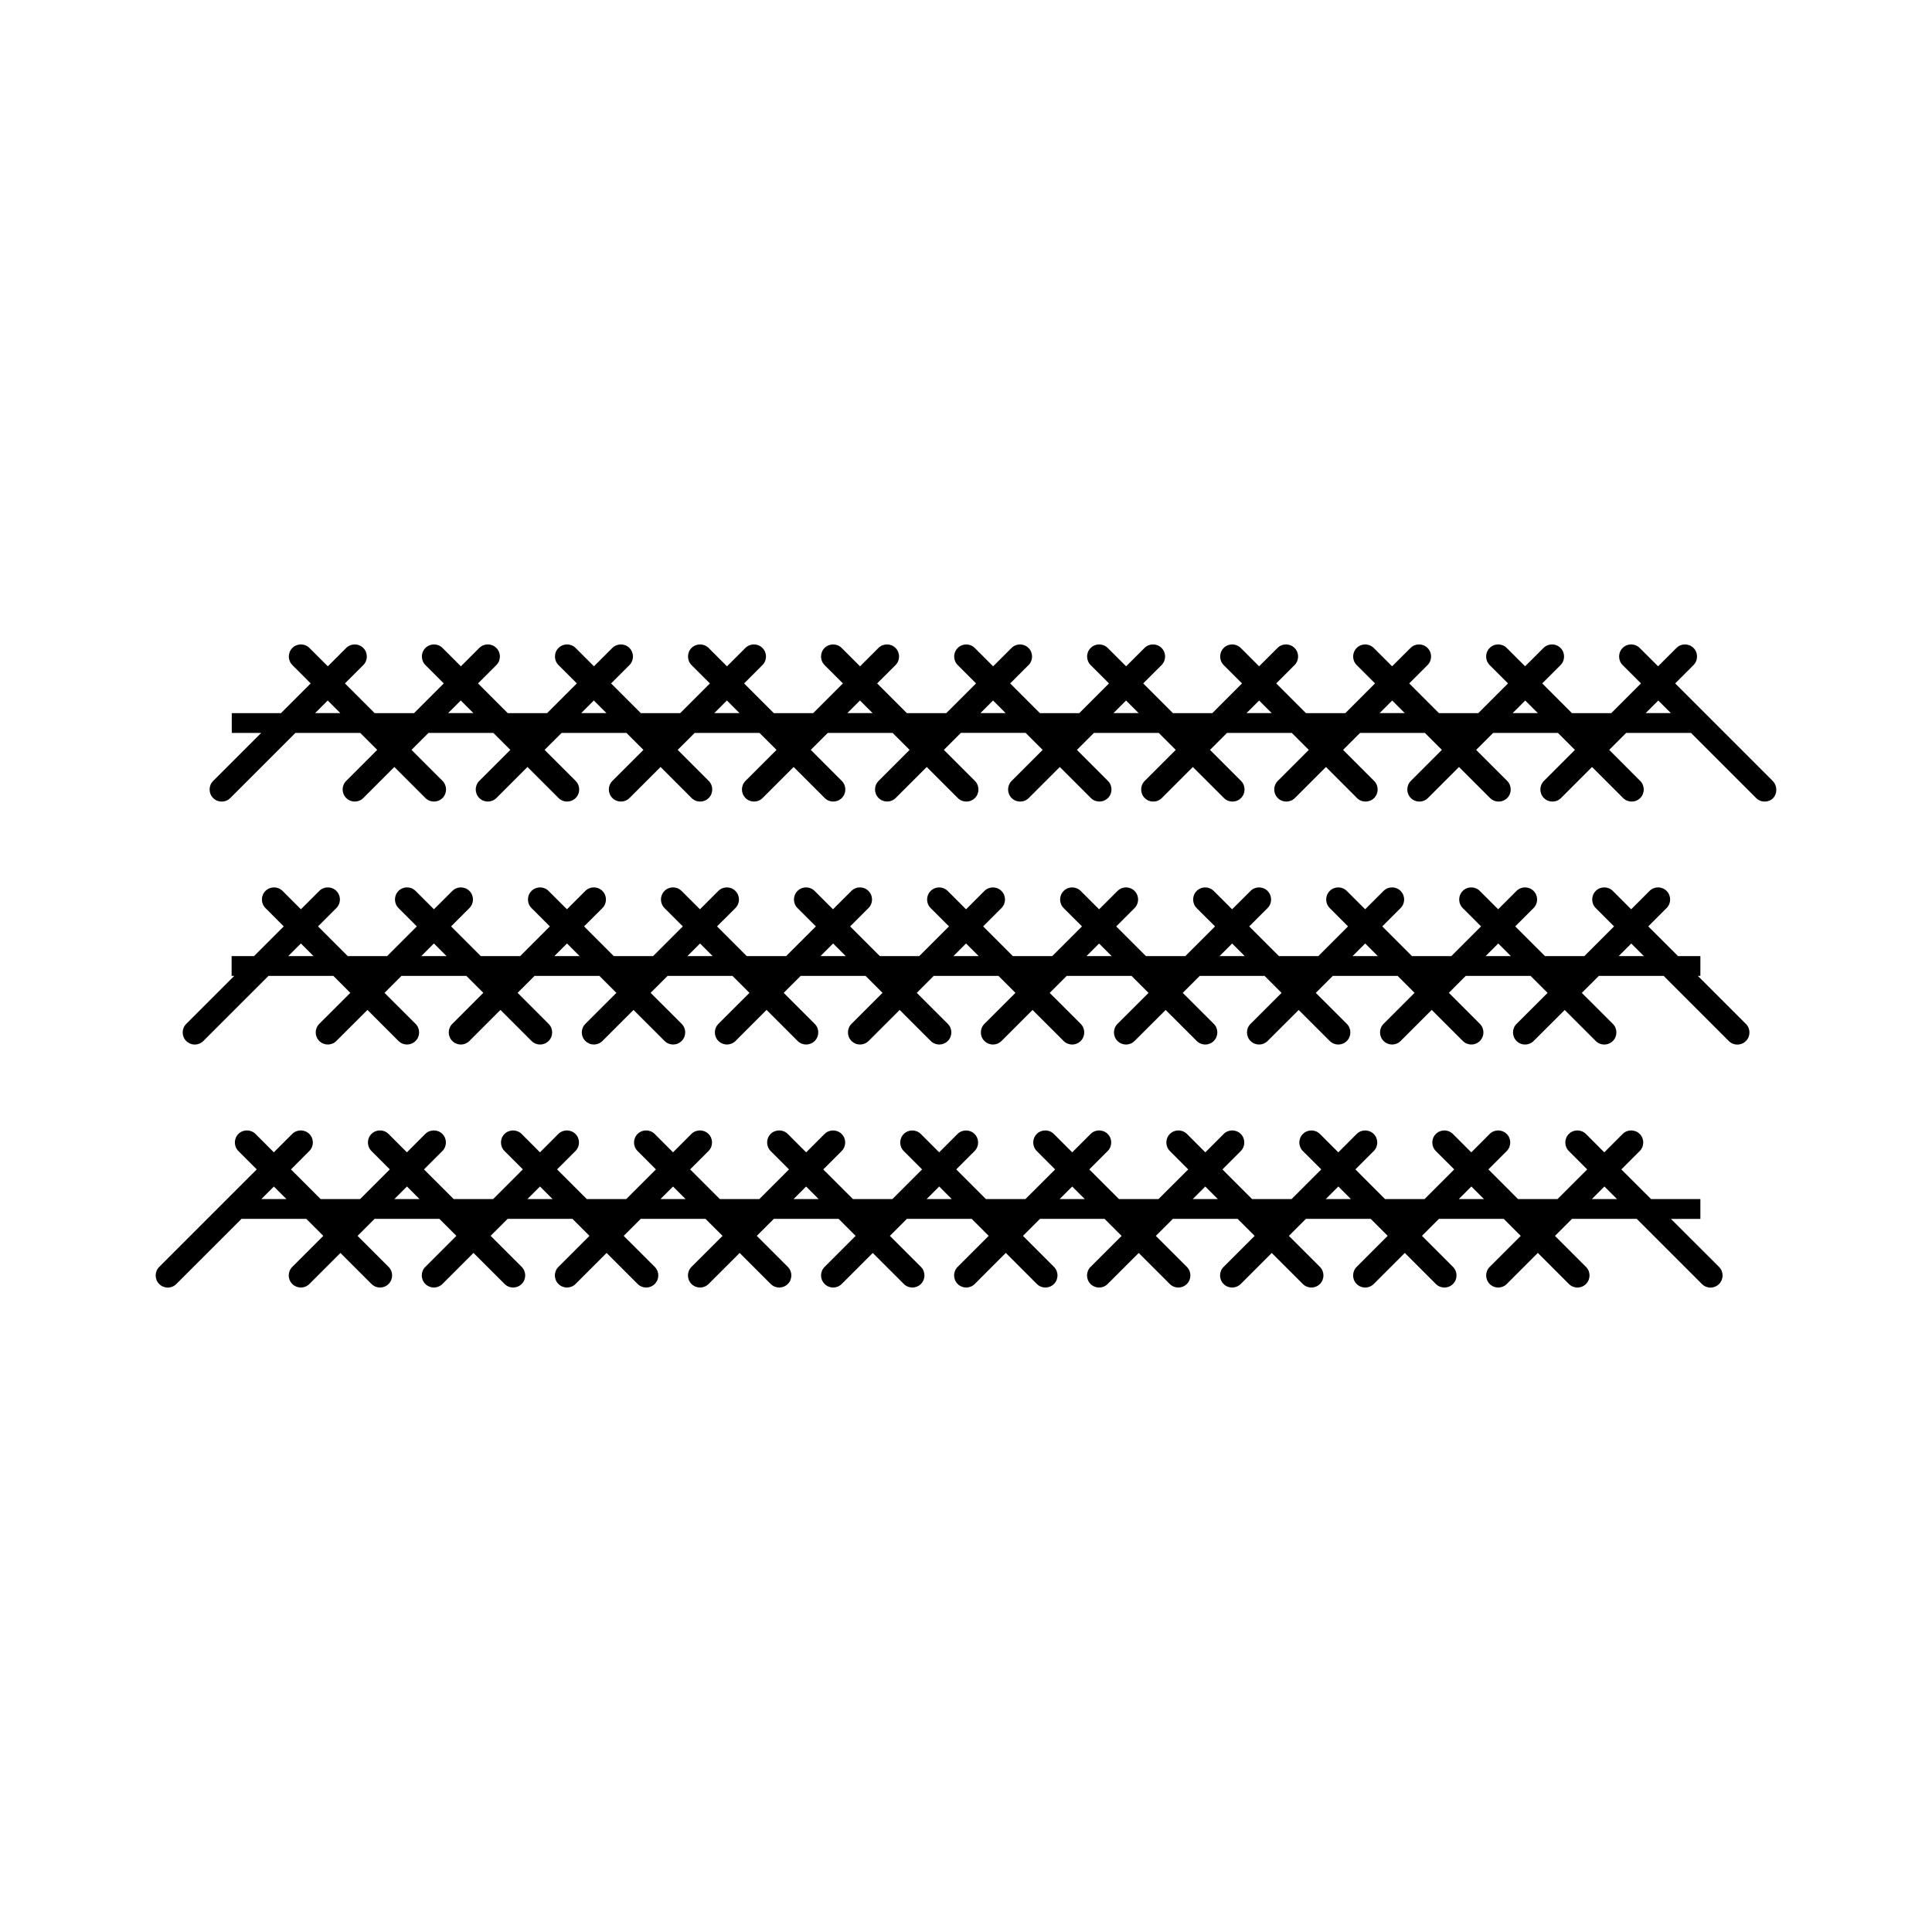
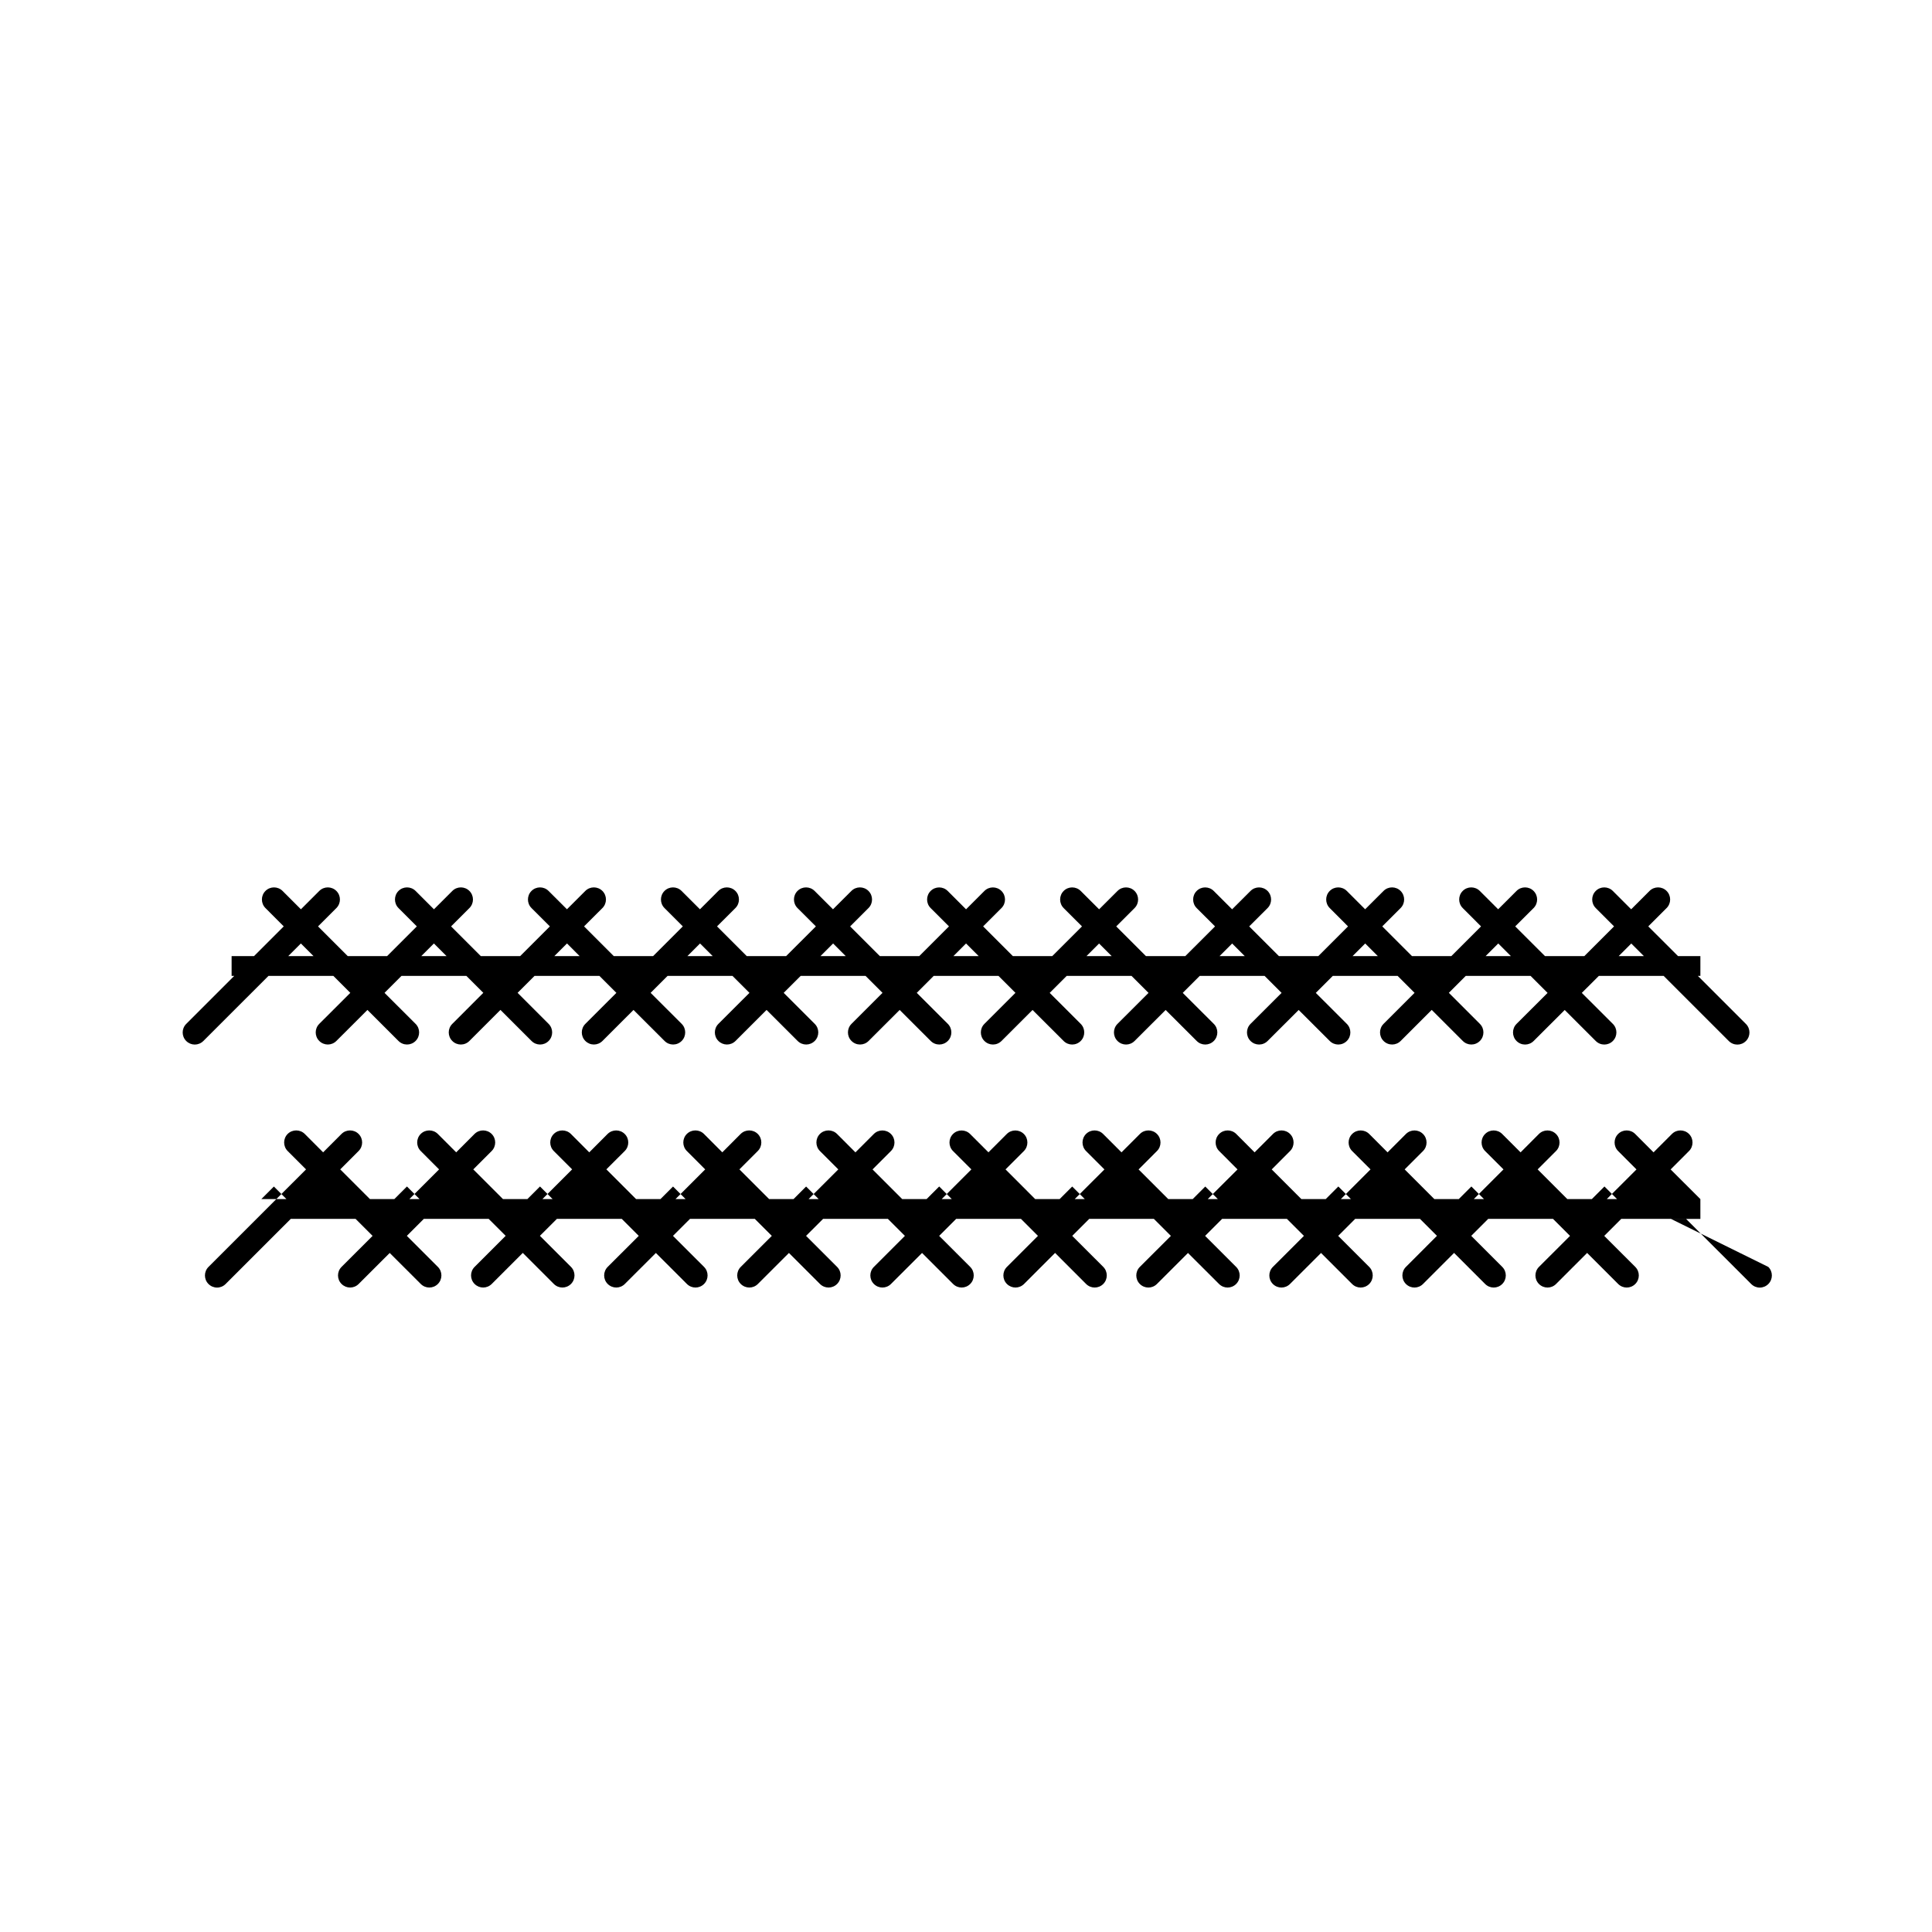
<svg xmlns="http://www.w3.org/2000/svg" fill="#000000" width="800px" height="800px" version="1.1" viewBox="144 144 512 512">
  <g>
-     <path d="m613.79 350.96-25.852-25.848 4.859-4.859c1.25-1.254 1.25-3.281 0-4.535-1.242-1.254-3.281-1.254-4.523 0l-4.863 4.859-4.871-4.859c-1.25-1.25-3.281-1.254-4.527 0-1.242 1.25-1.242 3.281 0 4.535l4.863 4.859-7.871 7.871h-10.434l-7.871-7.871 4.863-4.859c1.242-1.254 1.242-3.281 0-4.535-1.25-1.254-3.281-1.254-4.527 0l-4.871 4.859-4.863-4.859c-1.242-1.25-3.281-1.254-4.523 0-1.25 1.25-1.25 3.281 0 4.535l4.859 4.859-7.871 7.871h-10.438l-7.871-7.871 4.859-4.859c1.25-1.254 1.25-3.281 0-4.535-1.242-1.254-3.281-1.254-4.523 0l-4.871 4.859-4.863-4.859c-1.242-1.25-3.281-1.254-4.523 0-1.25 1.25-1.25 3.281 0 4.535l4.859 4.859-7.867 7.871h-10.445l-7.871-7.871 4.863-4.859c1.25-1.254 1.25-3.281 0-4.535s-3.281-1.254-4.527 0l-4.871 4.863-4.863-4.863c-1.25-1.25-3.281-1.254-4.527 0-1.242 1.25-1.242 3.281 0 4.535l4.863 4.859-7.867 7.871h-10.445l-7.879-7.871 4.871-4.859c1.25-1.254 1.25-3.281 0-4.535s-3.281-1.254-4.527 0l-4.871 4.863-4.871-4.863c-1.25-1.25-3.281-1.254-4.527 0-1.25 1.25-1.25 3.281 0 4.535l4.863 4.859-7.871 7.871h-10.438l-7.871-7.871 4.859-4.859c1.25-1.25 1.25-3.281 0-4.527-1.242-1.254-3.281-1.254-4.523 0l-4.863 4.859-4.856-4.859c-1.25-1.254-3.281-1.254-4.527 0-1.254 1.25-1.254 3.281 0 4.527l4.859 4.859-7.887 7.871h-10.449l-7.871-7.871 4.871-4.859c1.25-1.254 1.25-3.281 0-4.535-1.254-1.254-3.281-1.254-4.535 0l-4.871 4.863-4.875-4.863c-1.242-1.25-3.281-1.254-4.527 0-1.25 1.25-1.25 3.281 0 4.535l4.863 4.859-7.871 7.871h-10.445l-7.871-7.871 4.863-4.859c1.254-1.254 1.254-3.281 0-4.535-1.25-1.254-3.281-1.254-4.527 0l-4.871 4.863-4.863-4.863c-1.25-1.25-3.281-1.254-4.535 0-1.242 1.25-1.242 3.281 0 4.535l4.871 4.859-7.871 7.871h-10.445l-7.871-7.871 4.859-4.859c1.254-1.254 1.254-3.281 0-4.535-1.254-1.254-3.281-1.254-4.535 0l-4.863 4.859-4.863-4.859c-1.25-1.25-3.281-1.254-4.535 0-1.25 1.25-1.25 3.281 0 4.535l4.859 4.859-7.871 7.871h-10.445l-7.871-7.871 4.859-4.859c1.254-1.254 1.254-3.281 0-4.535s-3.281-1.254-4.535 0l-4.863 4.863-4.863-4.863c-1.25-1.25-3.281-1.254-4.535 0-1.25 1.25-1.25 3.281 0 4.535l4.859 4.859-7.871 7.871h-10.445l-7.871-7.871 4.863-4.859c1.25-1.254 1.25-3.281 0-4.535-1.254-1.254-3.281-1.254-4.535 0l-4.863 4.863-4.871-4.863c-1.242-1.25-3.281-1.254-4.527 0-1.25 1.25-1.25 3.281 0 4.535l4.859 4.859-7.871 7.871h-13.047v5.246h7.797l-12.73 12.727c-1.254 1.254-1.254 3.281 0 4.535 0.625 0.629 1.441 0.938 2.266 0.938s1.645-0.316 2.266-0.938l17.266-17.262h17.184l4.496 4.496-8.219 8.223c-1.254 1.254-1.254 3.281 0 4.535 0.629 0.629 1.441 0.938 2.266 0.938 0.824 0 1.645-0.316 2.273-0.938l8.223-8.23 8.23 8.23c0.625 0.625 1.438 0.938 2.266 0.938s1.645-0.316 2.273-0.938c1.242-1.25 1.242-3.281 0-4.535l-8.223-8.223 4.504-4.496h17.184l4.504 4.496-8.23 8.223c-1.254 1.254-1.254 3.281 0 4.535 0.629 0.629 1.449 0.938 2.266 0.938 0.82 0 1.645-0.316 2.273-0.938l8.23-8.23 8.234 8.23c0.625 0.625 1.441 0.938 2.266 0.938s1.645-0.316 2.273-0.938c1.25-1.25 1.25-3.281 0-4.535l-8.23-8.223 4.504-4.496h17.184l4.504 4.496-8.23 8.223c-1.25 1.254-1.25 3.281 0 4.535 0.629 0.629 1.449 0.938 2.273 0.938 0.812 0 1.645-0.316 2.266-0.938l8.23-8.23 8.223 8.23c0.625 0.625 1.441 0.938 2.273 0.938 0.82 0 1.645-0.316 2.266-0.938 1.25-1.25 1.25-3.281 0-4.535l-8.223-8.223 4.504-4.496h17.184l4.504 4.496-8.223 8.223c-1.254 1.254-1.254 3.281 0 4.535 0.625 0.629 1.441 0.938 2.266 0.938s1.645-0.316 2.266-0.938l8.23-8.223 8.23 8.223c0.621 0.625 1.438 0.938 2.266 0.938 0.828 0 1.645-0.316 2.266-0.938 1.25-1.25 1.25-3.281 0-4.535l-8.219-8.223 4.504-4.496h17.184l4.496 4.496-8.219 8.223c-1.254 1.25-1.254 3.281 0 4.527 0.625 0.629 1.438 0.938 2.266 0.938s1.645-0.316 2.273-0.938l8.223-8.219 8.234 8.23c0.625 0.625 1.438 0.938 2.266 0.938s1.645-0.316 2.273-0.938c1.242-1.25 1.242-3.281 0-4.535l-8.23-8.223 4.504-4.504h17.172l4.504 4.504-8.223 8.223c-1.25 1.254-1.25 3.281 0 4.535 0.621 0.629 1.438 0.938 2.266 0.938s1.645-0.316 2.273-0.938l8.23-8.23 8.223 8.223c0.621 0.629 1.438 0.938 2.266 0.938 0.828 0 1.645-0.316 2.273-0.938 1.25-1.25 1.25-3.281 0-4.527l-8.223-8.223 4.504-4.504h17.176l4.504 4.504-8.223 8.223c-1.25 1.254-1.25 3.281 0 4.535 0.625 0.629 1.441 0.938 2.266 0.938 0.828 0 1.645-0.316 2.273-0.938l8.223-8.223 8.23 8.223c0.625 0.625 1.441 0.938 2.266 0.938 0.828 0 1.645-0.316 2.273-0.938 1.242-1.25 1.242-3.281 0-4.535l-8.223-8.223 4.504-4.504h17.172l4.504 4.504-8.223 8.223c-1.25 1.254-1.25 3.281 0 4.535 0.625 0.629 1.441 0.938 2.273 0.938 0.828 0 1.645-0.316 2.266-0.938l8.23-8.23 8.223 8.23c0.625 0.625 1.441 0.938 2.273 0.938 0.828 0 1.645-0.316 2.266-0.938 1.25-1.25 1.25-3.281 0-4.535l-8.223-8.223 4.504-4.504h17.172l4.504 4.504-8.223 8.223c-1.25 1.254-1.25 3.281 0 4.535 0.625 0.629 1.438 0.938 2.266 0.938s1.645-0.316 2.266-0.938l8.23-8.23 8.23 8.23c0.625 0.625 1.441 0.938 2.273 0.938 0.828 0 1.645-0.316 2.273-0.938 1.242-1.25 1.242-3.281 0-4.535l-8.23-8.223 4.504-4.504h17.168l4.504 4.504-8.219 8.223c-1.25 1.254-1.25 3.281 0 4.535 0.625 0.629 1.441 0.938 2.266 0.938s1.645-0.316 2.266-0.938l8.23-8.23 8.23 8.23c0.625 0.625 1.441 0.938 2.266 0.938s1.645-0.316 2.266-0.938c1.25-1.25 1.25-3.281 0-4.535l-8.219-8.223 4.504-4.504h17.168l17.27 17.266c0.625 0.625 1.438 0.938 2.273 0.938 0.82 0 1.645-0.316 2.266-0.938 1.105-1.25 1.105-3.277-0.16-4.531zm-386.29-17.98 3.344-3.344 3.344 3.344zm35.266 0 3.344-3.344 3.344 3.344zm35.262 0 3.344-3.344 3.344 3.344zm35.262 0 3.344-3.344 3.344 3.344zm35.266 0 3.344-3.344 3.344 3.344zm35.262 0 3.344-3.344 3.344 3.344zm35.262 0 3.336-3.336 3.336 3.336zm35.262 0 3.336-3.336 3.336 3.336zm35.262 0 3.336-3.336 3.336 3.336zm35.262 0 3.336-3.336 3.336 3.336zm35.254 0 3.336-3.336 3.336 3.336z" />
    <path d="m593.95 402.62h0.668v-5.246h-5.926l-7.883-7.871 4.859-4.859c1.25-1.254 1.25-3.281 0-4.535s-3.281-1.254-4.527 0l-4.863 4.863-4.863-4.863c-1.25-1.25-3.281-1.254-4.527 0-1.25 1.25-1.25 3.281 0 4.535l4.856 4.859-7.871 7.871h-10.438l-7.887-7.871 4.871-4.859c1.25-1.254 1.25-3.281 0-4.535s-3.281-1.254-4.527 0l-4.863 4.859-4.863-4.859c-1.25-1.25-3.281-1.254-4.527 0-1.25 1.25-1.25 3.281 0 4.535l4.856 4.859-7.871 7.871h-10.434l-7.871-7.871 4.859-4.859c1.25-1.254 1.25-3.281 0-4.535s-3.281-1.254-4.527 0l-4.871 4.859-4.859-4.859c-1.25-1.25-3.281-1.254-4.527 0-1.25 1.25-1.25 3.281 0 4.535l4.848 4.859-7.871 7.871h-10.445l-7.871-7.867 4.871-4.859c1.242-1.254 1.242-3.281 0-4.535-1.25-1.254-3.281-1.254-4.527 0l-4.871 4.863-4.871-4.863c-1.25-1.25-3.281-1.254-4.527 0-1.242 1.25-1.242 3.281 0 4.535l4.871 4.859-7.871 7.867h-10.445l-7.871-7.867 4.863-4.859c1.25-1.254 1.25-3.281 0-4.535-1.242-1.254-3.281-1.254-4.523 0l-4.875 4.863-4.871-4.863c-1.25-1.25-3.281-1.254-4.527 0-1.242 1.25-1.242 3.281 0 4.535l4.863 4.859-7.879 7.867h-10.445l-7.875-7.871 4.859-4.859c1.25-1.25 1.25-3.281 0-4.527-1.25-1.254-3.281-1.254-4.527 0l-4.859 4.859-4.859-4.859c-1.25-1.254-3.281-1.254-4.527 0-1.25 1.25-1.25 3.281 0 4.527l4.863 4.859-7.871 7.871h-10.453l-7.871-7.867 4.863-4.863c1.254-1.254 1.254-3.281 0-4.535s-3.281-1.254-4.535 0l-4.871 4.863-4.871-4.863c-1.25-1.25-3.281-1.254-4.535 0-1.25 1.25-1.25 3.281 0 4.535l4.871 4.859-7.879 7.871h-10.445l-7.871-7.871 4.871-4.859c1.25-1.254 1.25-3.281 0-4.535-1.254-1.254-3.281-1.254-4.535 0l-4.863 4.863-4.871-4.863c-1.242-1.25-3.281-1.254-4.527 0-1.25 1.25-1.25 3.281 0 4.535l4.859 4.859-7.871 7.871h-10.434l-7.867-7.871 4.863-4.859c1.25-1.254 1.25-3.281 0-4.535-1.254-1.254-3.281-1.254-4.535 0l-4.863 4.859-4.871-4.859c-1.242-1.25-3.281-1.254-4.527 0-1.25 1.25-1.25 3.281 0 4.535l4.871 4.859-7.871 7.871h-10.438l-7.871-7.871 4.859-4.859c1.254-1.254 1.254-3.281 0-4.535-1.25-1.254-3.281-1.254-4.527 0l-4.871 4.863-4.863-4.863c-1.25-1.25-3.281-1.254-4.535 0-1.242 1.25-1.242 3.281 0 4.535l4.859 4.859-7.871 7.871h-10.438l-7.871-7.871 4.863-4.859c1.254-1.254 1.254-3.281 0-4.535-1.254-1.254-3.281-1.254-4.535 0l-4.863 4.863-4.863-4.863c-1.25-1.25-3.281-1.254-4.535 0-1.25 1.25-1.25 3.281 0 4.535l4.848 4.859-7.871 7.871h-5.945v5.246h0.699l-12.727 12.727c-1.254 1.25-1.254 3.281 0 4.527 0.629 0.625 1.449 0.945 2.266 0.945 0.82 0 1.645-0.32 2.273-0.945l17.262-17.254h17.188l4.496 4.496-8.23 8.219c-1.25 1.25-1.25 3.281 0 4.527 0.629 0.625 1.449 0.945 2.273 0.945 0.812 0 1.645-0.32 2.266-0.945l8.23-8.219 8.223 8.219c0.625 0.625 1.441 0.945 2.273 0.945 0.82 0 1.645-0.32 2.266-0.945 1.25-1.25 1.25-3.281 0-4.527l-8.23-8.219 4.496-4.496h17.191l4.492 4.488-8.223 8.23c-1.254 1.25-1.254 3.281 0 4.527 0.625 0.625 1.441 0.945 2.266 0.945 0.824 0 1.645-0.32 2.266-0.945l8.234-8.23 8.234 8.23c0.621 0.625 1.438 0.945 2.266 0.945 0.828 0 1.645-0.32 2.266-0.945 1.25-1.25 1.25-3.281 0-4.527l-8.223-8.23 4.492-4.488h17.191l4.496 4.496-8.223 8.219c-1.254 1.25-1.254 3.281 0 4.527 0.629 0.625 1.441 0.945 2.266 0.945 0.824 0 1.645-0.32 2.273-0.945l8.223-8.219 8.23 8.219c0.625 0.625 1.438 0.945 2.266 0.945s1.645-0.32 2.273-0.945c1.242-1.25 1.242-3.281 0-4.527l-8.23-8.219 4.496-4.496h17.191l4.504 4.496-8.23 8.219c-1.254 1.25-1.254 3.281 0 4.527 0.629 0.625 1.449 0.945 2.266 0.945 0.82 0 1.645-0.32 2.273-0.945l8.223-8.219 8.23 8.219c0.625 0.625 1.441 0.945 2.266 0.945 0.824 0 1.645-0.32 2.273-0.945 1.25-1.25 1.25-3.281 0-4.527l-8.23-8.219 4.504-4.496h17.191l4.496 4.496-8.223 8.219c-1.25 1.25-1.25 3.281 0 4.527 0.625 0.625 1.441 0.945 2.273 0.945 0.828 0 1.645-0.32 2.266-0.945l8.23-8.219 8.223 8.219c0.625 0.625 1.441 0.945 2.273 0.945 0.828 0 1.645-0.32 2.266-0.945 1.25-1.25 1.25-3.281 0-4.527l-8.23-8.219 4.488-4.496h17.168l4.496 4.496-8.23 8.223c-1.25 1.25-1.25 3.281 0 4.527 0.625 0.625 1.441 0.945 2.266 0.945 0.828 0 1.645-0.32 2.273-0.945l8.223-8.215 8.23 8.215c0.625 0.625 1.441 0.945 2.266 0.945 0.828 0 1.645-0.32 2.273-0.945 1.242-1.25 1.242-3.281 0-4.527l-8.223-8.215 4.508-4.508h17.172l4.508 4.508-8.223 8.215c-1.25 1.25-1.25 3.281 0 4.527 0.625 0.625 1.438 0.945 2.266 0.945 0.82 0 1.645-0.32 2.266-0.945l8.23-8.215 8.23 8.215c0.625 0.625 1.438 0.945 2.266 0.945 0.82 0 1.645-0.32 2.266-0.945 1.25-1.25 1.25-3.281 0-4.527l-8.23-8.215 4.508-4.508h17.176l4.508 4.508-8.23 8.215c-1.25 1.25-1.25 3.281 0 4.527 0.625 0.625 1.441 0.945 2.266 0.945 0.824 0 1.645-0.32 2.266-0.945l8.23-8.215 8.23 8.215c0.625 0.625 1.441 0.945 2.266 0.945s1.645-0.32 2.266-0.945c1.25-1.25 1.25-3.281 0-4.527l-8.223-8.215 4.508-4.508h17.172l4.496 4.496-8.223 8.223c-1.242 1.25-1.242 3.281 0 4.527 0.625 0.625 1.438 0.945 2.273 0.945 0.82 0 1.645-0.32 2.266-0.945l8.23-8.23 8.23 8.23c0.625 0.625 1.441 0.945 2.266 0.945 0.824 0 1.645-0.32 2.266-0.945 1.25-1.25 1.25-3.281 0-4.527l-8.223-8.223 4.481-4.492h17.176l4.508 4.508-8.23 8.215c-1.242 1.25-1.242 3.281 0 4.527 0.625 0.625 1.441 0.945 2.273 0.945 0.82 0 1.645-0.32 2.266-0.945l8.23-8.215 8.223 8.215c0.625 0.625 1.441 0.945 2.273 0.945 0.82 0 1.645-0.32 2.266-0.945 1.25-1.25 1.25-3.281 0-4.527l-8.23-8.215 4.516-4.508h17.172l17.266 17.262c0.625 0.625 1.441 0.945 2.273 0.945 0.828 0 1.645-0.32 2.266-0.945 1.25-1.25 1.25-3.281 0-4.527zm-373.56-5.246 3.344-3.344 3.344 3.344zm35.258 0 3.344-3.344 3.348 3.344zm35.262 0 3.352-3.348 3.344 3.348zm35.262 0 3.344-3.344 3.348 3.344zm35.262 0 3.348-3.344 3.344 3.344zm35.238 0 3.336-3.344 3.344 3.344zm35.258 0 3.336-3.336 3.336 3.336zm35.266 0 3.336-3.336 3.336 3.336zm35.25 0 3.344-3.344 3.344 3.344zm35.258 0 3.348-3.344 3.344 3.344zm35.266 0 3.336-3.336 3.336 3.336z" />
-     <path d="m586.82 467.02h7.797v-5.246h-13.059l-7.883-7.863 4.871-4.875c1.242-1.242 1.242-3.281 0-4.523-1.25-1.25-3.281-1.25-4.527 0l-4.871 4.871-4.863-4.871c-1.242-1.25-3.281-1.25-4.523 0-1.25 1.242-1.25 3.281 0 4.523l4.863 4.875-7.871 7.863h-10.453l-7.867-7.871 4.863-4.863c1.25-1.242 1.25-3.281 0-4.523-1.25-1.25-3.281-1.25-4.527 0l-4.859 4.871-4.871-4.871c-1.25-1.25-3.281-1.25-4.527 0-1.25 1.242-1.25 3.281 0 4.523l4.871 4.863-7.871 7.871h-10.453l-7.867-7.871 4.863-4.863c1.25-1.242 1.25-3.281 0-4.523-1.25-1.25-3.281-1.25-4.527 0l-4.863 4.871-4.863-4.871c-1.25-1.25-3.281-1.25-4.527 0-1.25 1.242-1.25 3.281 0 4.523l4.871 4.863-7.871 7.871h-10.453l-7.863-7.863 4.863-4.875c1.242-1.242 1.242-3.281 0-4.523-1.25-1.25-3.281-1.25-4.527 0l-4.871 4.871-4.863-4.871c-1.25-1.25-3.281-1.25-4.527 0-1.25 1.242-1.25 3.281 0 4.523l4.863 4.875-7.891 7.863h-10.461l-7.867-7.863 4.871-4.875c1.25-1.242 1.25-3.281 0-4.523-1.242-1.25-3.281-1.25-4.523 0l-4.875 4.871-4.871-4.871c-1.25-1.25-3.281-1.25-4.527 0-1.242 1.242-1.242 3.281 0 4.523l4.875 4.875-7.879 7.863h-10.465l-7.867-7.871 4.863-4.859c1.242-1.25 1.242-3.281 0-4.527-1.25-1.242-3.281-1.242-4.527 0l-4.859 4.863-4.863-4.863c-1.242-1.242-3.281-1.242-4.523 0-1.254 1.25-1.254 3.281 0 4.527l4.859 4.859-7.871 7.871h-10.453l-7.867-7.863 4.871-4.871c1.254-1.25 1.254-3.281 0-4.527-1.25-1.242-3.281-1.242-4.527 0l-4.875 4.875-4.879-4.883c-1.25-1.242-3.281-1.242-4.535 0-1.242 1.25-1.242 3.281 0 4.527l4.871 4.871-7.867 7.863h-10.469l-7.867-7.863 4.863-4.871c1.254-1.25 1.254-3.281 0-4.527-1.254-1.242-3.281-1.242-4.535 0l-4.863 4.875-4.863-4.875c-1.25-1.242-3.281-1.242-4.535 0-1.25 1.25-1.25 3.281 0 4.527l4.863 4.871-7.867 7.863h-10.453l-7.871-7.871 4.863-4.859c1.254-1.25 1.254-3.281 0-4.527-1.254-1.242-3.281-1.242-4.535 0l-4.863 4.875-4.863-4.875c-1.25-1.242-3.281-1.242-4.535 0-1.25 1.25-1.25 3.281 0 4.527l4.863 4.859-7.871 7.871h-10.461l-7.867-7.863 4.871-4.871c1.25-1.25 1.25-3.281 0-4.527-1.254-1.242-3.281-1.242-4.535 0l-4.863 4.875-4.871-4.875c-1.242-1.242-3.281-1.242-4.527 0-1.25 1.25-1.25 3.281 0 4.527l4.863 4.871-7.867 7.863h-10.461l-7.867-7.863 4.863-4.871c1.254-1.25 1.254-3.281 0-4.527-1.25-1.242-3.281-1.242-4.527 0l-4.871 4.875-4.863-4.875c-1.25-1.242-3.281-1.242-4.535 0-1.242 1.25-1.242 3.281 0 4.527l4.871 4.871-25.852 25.844c-1.25 1.25-1.25 3.281 0 4.527 0.629 0.625 1.449 0.949 2.273 0.949s1.645-0.324 2.266-0.949l17.27-17.262h17.168l4.512 4.508-8.223 8.219c-1.254 1.25-1.254 3.281 0 4.527 0.629 0.621 1.441 0.945 2.266 0.945 0.824 0 1.645-0.324 2.266-0.945l8.23-8.219 8.23 8.219c0.625 0.621 1.438 0.945 2.266 0.945s1.645-0.324 2.266-0.945c1.25-1.25 1.25-3.281 0-4.527l-8.223-8.219 4.508-4.508h17.176l4.504 4.496-8.23 8.23c-1.254 1.25-1.254 3.281 0 4.527 0.629 0.621 1.449 0.945 2.266 0.945 0.82 0 1.645-0.324 2.273-0.945l8.23-8.23 8.234 8.23c0.625 0.621 1.441 0.945 2.266 0.945s1.645-0.324 2.273-0.945c1.242-1.25 1.242-3.281 0-4.527l-8.234-8.23 4.504-4.496h17.184l4.508 4.508-8.23 8.219c-1.254 1.25-1.254 3.281 0 4.527 0.629 0.621 1.449 0.945 2.273 0.945 0.812 0 1.645-0.324 2.266-0.945l8.23-8.219 8.223 8.219c0.625 0.621 1.441 0.945 2.273 0.945 0.82 0 1.645-0.324 2.266-0.945 1.25-1.25 1.25-3.281 0-4.527l-8.23-8.219 4.512-4.508h17.168l4.512 4.508-8.23 8.219c-1.25 1.25-1.25 3.281 0 4.527 0.629 0.621 1.449 0.945 2.273 0.945 0.824 0 1.645-0.324 2.266-0.945l8.23-8.219 8.223 8.219c0.625 0.621 1.441 0.945 2.273 0.945 0.828 0 1.645-0.324 2.266-0.945 1.25-1.25 1.25-3.281 0-4.527l-8.223-8.219 4.512-4.508h17.168l4.512 4.508-8.219 8.219c-1.254 1.25-1.254 3.281 0 4.527 0.625 0.621 1.438 0.945 2.266 0.945s1.645-0.324 2.266-0.945l8.23-8.219 8.23 8.219c0.625 0.621 1.438 0.945 2.266 0.945s1.645-0.324 2.266-0.945c1.25-1.25 1.25-3.281 0-4.527l-8.223-8.219 4.508-4.508h17.168l4.504 4.508-8.223 8.219c-1.254 1.25-1.254 3.281 0 4.527 0.629 0.621 1.449 0.945 2.266 0.945 0.82 0 1.645-0.324 2.273-0.945l8.223-8.23 8.223 8.23c0.625 0.621 1.441 0.945 2.273 0.945 0.828 0 1.645-0.324 2.273-0.945 1.242-1.25 1.242-3.281 0-4.527l-8.223-8.219 4.508-4.508 17.125 0.004 4.512 4.508-8.23 8.219c-1.25 1.25-1.25 3.281 0 4.527 0.625 0.621 1.441 0.945 2.266 0.945s1.645-0.324 2.266-0.945l8.23-8.219 8.23 8.219c0.625 0.621 1.441 0.945 2.266 0.945 0.824 0 1.645-0.324 2.266-0.945 1.25-1.25 1.25-3.281 0-4.527l-8.223-8.219 4.508-4.508h17.168l4.512 4.508-8.23 8.219c-1.25 1.25-1.25 3.281 0 4.527 0.625 0.621 1.441 0.945 2.266 0.945 0.828 0 1.645-0.324 2.273-0.945l8.223-8.219 8.23 8.219c0.625 0.621 1.441 0.945 2.266 0.945 0.828 0 1.645-0.324 2.273-0.945 1.242-1.25 1.242-3.281 0-4.527l-8.223-8.219 4.504-4.508h17.176l4.496 4.496-8.223 8.23c-1.25 1.25-1.25 3.281 0 4.527 0.621 0.621 1.438 0.945 2.266 0.945 0.82 0 1.645-0.324 2.266-0.945l8.23-8.23 8.23 8.23c0.625 0.621 1.441 0.945 2.273 0.945 0.828 0 1.645-0.324 2.266-0.945 1.25-1.25 1.25-3.281 0-4.527l-8.223-8.23 4.496-4.496h17.176l4.508 4.508-8.23 8.219c-1.25 1.25-1.25 3.281 0 4.527 0.625 0.621 1.438 0.945 2.266 0.945s1.645-0.324 2.266-0.945l8.23-8.23 8.23 8.23c0.625 0.621 1.438 0.945 2.266 0.945s1.645-0.324 2.266-0.945c1.25-1.25 1.25-3.281 0-4.527l-8.223-8.219 4.508-4.508h17.172l17.266 17.262c0.625 0.625 1.438 0.949 2.266 0.949 0.828 0 1.645-0.324 2.273-0.949 1.25-1.25 1.25-3.281 0-4.527zm-373.57-5.246 3.332-3.332 3.332 3.332zm35.25 0 3.344-3.344 3.344 3.344zm35.262 0 3.344-3.344 3.344 3.344zm35.266 0 3.332-3.332 3.332 3.332zm35.266 0 3.332-3.332 3.332 3.332zm35.258 0 3.344-3.344 3.336 3.344zm35.262 0 3.332-3.332 3.34 3.332zm35.262 0 3.332-3.332 3.336 3.332zm35.254 0 3.336-3.344 3.344 3.344zm35.258 0 3.344-3.344 3.344 3.344zm35.262 0 3.344-3.344 3.344 3.344z" />
+     <path d="m586.82 467.02h7.797v-5.246l-7.883-7.863 4.871-4.875c1.242-1.242 1.242-3.281 0-4.523-1.25-1.25-3.281-1.25-4.527 0l-4.871 4.871-4.863-4.871c-1.242-1.25-3.281-1.25-4.523 0-1.25 1.242-1.25 3.281 0 4.523l4.863 4.875-7.871 7.863h-10.453l-7.867-7.871 4.863-4.863c1.25-1.242 1.25-3.281 0-4.523-1.25-1.25-3.281-1.25-4.527 0l-4.859 4.871-4.871-4.871c-1.25-1.25-3.281-1.25-4.527 0-1.25 1.242-1.25 3.281 0 4.523l4.871 4.863-7.871 7.871h-10.453l-7.867-7.871 4.863-4.863c1.25-1.242 1.25-3.281 0-4.523-1.25-1.25-3.281-1.25-4.527 0l-4.863 4.871-4.863-4.871c-1.25-1.25-3.281-1.25-4.527 0-1.25 1.242-1.25 3.281 0 4.523l4.871 4.863-7.871 7.871h-10.453l-7.863-7.863 4.863-4.875c1.242-1.242 1.242-3.281 0-4.523-1.25-1.25-3.281-1.25-4.527 0l-4.871 4.871-4.863-4.871c-1.25-1.25-3.281-1.25-4.527 0-1.25 1.242-1.25 3.281 0 4.523l4.863 4.875-7.891 7.863h-10.461l-7.867-7.863 4.871-4.875c1.25-1.242 1.25-3.281 0-4.523-1.242-1.25-3.281-1.25-4.523 0l-4.875 4.871-4.871-4.871c-1.25-1.25-3.281-1.25-4.527 0-1.242 1.242-1.242 3.281 0 4.523l4.875 4.875-7.879 7.863h-10.465l-7.867-7.871 4.863-4.859c1.242-1.25 1.242-3.281 0-4.527-1.25-1.242-3.281-1.242-4.527 0l-4.859 4.863-4.863-4.863c-1.242-1.242-3.281-1.242-4.523 0-1.254 1.25-1.254 3.281 0 4.527l4.859 4.859-7.871 7.871h-10.453l-7.867-7.863 4.871-4.871c1.254-1.25 1.254-3.281 0-4.527-1.25-1.242-3.281-1.242-4.527 0l-4.875 4.875-4.879-4.883c-1.25-1.242-3.281-1.242-4.535 0-1.242 1.25-1.242 3.281 0 4.527l4.871 4.871-7.867 7.863h-10.469l-7.867-7.863 4.863-4.871c1.254-1.25 1.254-3.281 0-4.527-1.254-1.242-3.281-1.242-4.535 0l-4.863 4.875-4.863-4.875c-1.25-1.242-3.281-1.242-4.535 0-1.25 1.25-1.25 3.281 0 4.527l4.863 4.871-7.867 7.863h-10.453l-7.871-7.871 4.863-4.859c1.254-1.25 1.254-3.281 0-4.527-1.254-1.242-3.281-1.242-4.535 0l-4.863 4.875-4.863-4.875c-1.25-1.242-3.281-1.242-4.535 0-1.25 1.25-1.25 3.281 0 4.527l4.863 4.859-7.871 7.871h-10.461l-7.867-7.863 4.871-4.871c1.25-1.25 1.25-3.281 0-4.527-1.254-1.242-3.281-1.242-4.535 0l-4.863 4.875-4.871-4.875c-1.242-1.242-3.281-1.242-4.527 0-1.25 1.25-1.25 3.281 0 4.527l4.863 4.871-7.867 7.863h-10.461l-7.867-7.863 4.863-4.871c1.254-1.25 1.254-3.281 0-4.527-1.25-1.242-3.281-1.242-4.527 0l-4.871 4.875-4.863-4.875c-1.25-1.242-3.281-1.242-4.535 0-1.242 1.25-1.242 3.281 0 4.527l4.871 4.871-25.852 25.844c-1.25 1.25-1.25 3.281 0 4.527 0.629 0.625 1.449 0.949 2.273 0.949s1.645-0.324 2.266-0.949l17.27-17.262h17.168l4.512 4.508-8.223 8.219c-1.254 1.25-1.254 3.281 0 4.527 0.629 0.621 1.441 0.945 2.266 0.945 0.824 0 1.645-0.324 2.266-0.945l8.23-8.219 8.23 8.219c0.625 0.621 1.438 0.945 2.266 0.945s1.645-0.324 2.266-0.945c1.25-1.25 1.25-3.281 0-4.527l-8.223-8.219 4.508-4.508h17.176l4.504 4.496-8.23 8.23c-1.254 1.25-1.254 3.281 0 4.527 0.629 0.621 1.449 0.945 2.266 0.945 0.82 0 1.645-0.324 2.273-0.945l8.23-8.23 8.234 8.23c0.625 0.621 1.441 0.945 2.266 0.945s1.645-0.324 2.273-0.945c1.242-1.25 1.242-3.281 0-4.527l-8.234-8.23 4.504-4.496h17.184l4.508 4.508-8.23 8.219c-1.254 1.25-1.254 3.281 0 4.527 0.629 0.621 1.449 0.945 2.273 0.945 0.812 0 1.645-0.324 2.266-0.945l8.23-8.219 8.223 8.219c0.625 0.621 1.441 0.945 2.273 0.945 0.82 0 1.645-0.324 2.266-0.945 1.25-1.25 1.25-3.281 0-4.527l-8.23-8.219 4.512-4.508h17.168l4.512 4.508-8.23 8.219c-1.25 1.25-1.25 3.281 0 4.527 0.629 0.621 1.449 0.945 2.273 0.945 0.824 0 1.645-0.324 2.266-0.945l8.23-8.219 8.223 8.219c0.625 0.621 1.441 0.945 2.273 0.945 0.828 0 1.645-0.324 2.266-0.945 1.25-1.25 1.25-3.281 0-4.527l-8.223-8.219 4.512-4.508h17.168l4.512 4.508-8.219 8.219c-1.254 1.25-1.254 3.281 0 4.527 0.625 0.621 1.438 0.945 2.266 0.945s1.645-0.324 2.266-0.945l8.23-8.219 8.23 8.219c0.625 0.621 1.438 0.945 2.266 0.945s1.645-0.324 2.266-0.945c1.25-1.25 1.25-3.281 0-4.527l-8.223-8.219 4.508-4.508h17.168l4.504 4.508-8.223 8.219c-1.254 1.25-1.254 3.281 0 4.527 0.629 0.621 1.449 0.945 2.266 0.945 0.82 0 1.645-0.324 2.273-0.945l8.223-8.23 8.223 8.23c0.625 0.621 1.441 0.945 2.273 0.945 0.828 0 1.645-0.324 2.273-0.945 1.242-1.25 1.242-3.281 0-4.527l-8.223-8.219 4.508-4.508 17.125 0.004 4.512 4.508-8.23 8.219c-1.25 1.25-1.25 3.281 0 4.527 0.625 0.621 1.441 0.945 2.266 0.945s1.645-0.324 2.266-0.945l8.23-8.219 8.23 8.219c0.625 0.621 1.441 0.945 2.266 0.945 0.824 0 1.645-0.324 2.266-0.945 1.25-1.25 1.25-3.281 0-4.527l-8.223-8.219 4.508-4.508h17.168l4.512 4.508-8.23 8.219c-1.25 1.25-1.25 3.281 0 4.527 0.625 0.621 1.441 0.945 2.266 0.945 0.828 0 1.645-0.324 2.273-0.945l8.223-8.219 8.23 8.219c0.625 0.621 1.441 0.945 2.266 0.945 0.828 0 1.645-0.324 2.273-0.945 1.242-1.25 1.242-3.281 0-4.527l-8.223-8.219 4.504-4.508h17.176l4.496 4.496-8.223 8.23c-1.25 1.25-1.25 3.281 0 4.527 0.621 0.621 1.438 0.945 2.266 0.945 0.82 0 1.645-0.324 2.266-0.945l8.23-8.23 8.23 8.23c0.625 0.621 1.441 0.945 2.273 0.945 0.828 0 1.645-0.324 2.266-0.945 1.25-1.25 1.25-3.281 0-4.527l-8.223-8.23 4.496-4.496h17.176l4.508 4.508-8.23 8.219c-1.25 1.25-1.25 3.281 0 4.527 0.625 0.621 1.438 0.945 2.266 0.945s1.645-0.324 2.266-0.945l8.23-8.23 8.23 8.23c0.625 0.621 1.438 0.945 2.266 0.945s1.645-0.324 2.266-0.945c1.25-1.25 1.25-3.281 0-4.527l-8.223-8.219 4.508-4.508h17.172l17.266 17.262c0.625 0.625 1.438 0.949 2.266 0.949 0.828 0 1.645-0.324 2.273-0.949 1.25-1.25 1.25-3.281 0-4.527zm-373.57-5.246 3.332-3.332 3.332 3.332zm35.25 0 3.344-3.344 3.344 3.344zm35.262 0 3.344-3.344 3.344 3.344zm35.266 0 3.332-3.332 3.332 3.332zm35.266 0 3.332-3.332 3.332 3.332zm35.258 0 3.344-3.344 3.336 3.344zm35.262 0 3.332-3.332 3.34 3.332zm35.262 0 3.332-3.332 3.336 3.332zm35.254 0 3.336-3.344 3.344 3.344zm35.258 0 3.344-3.344 3.344 3.344zm35.262 0 3.344-3.344 3.344 3.344z" />
  </g>
</svg>